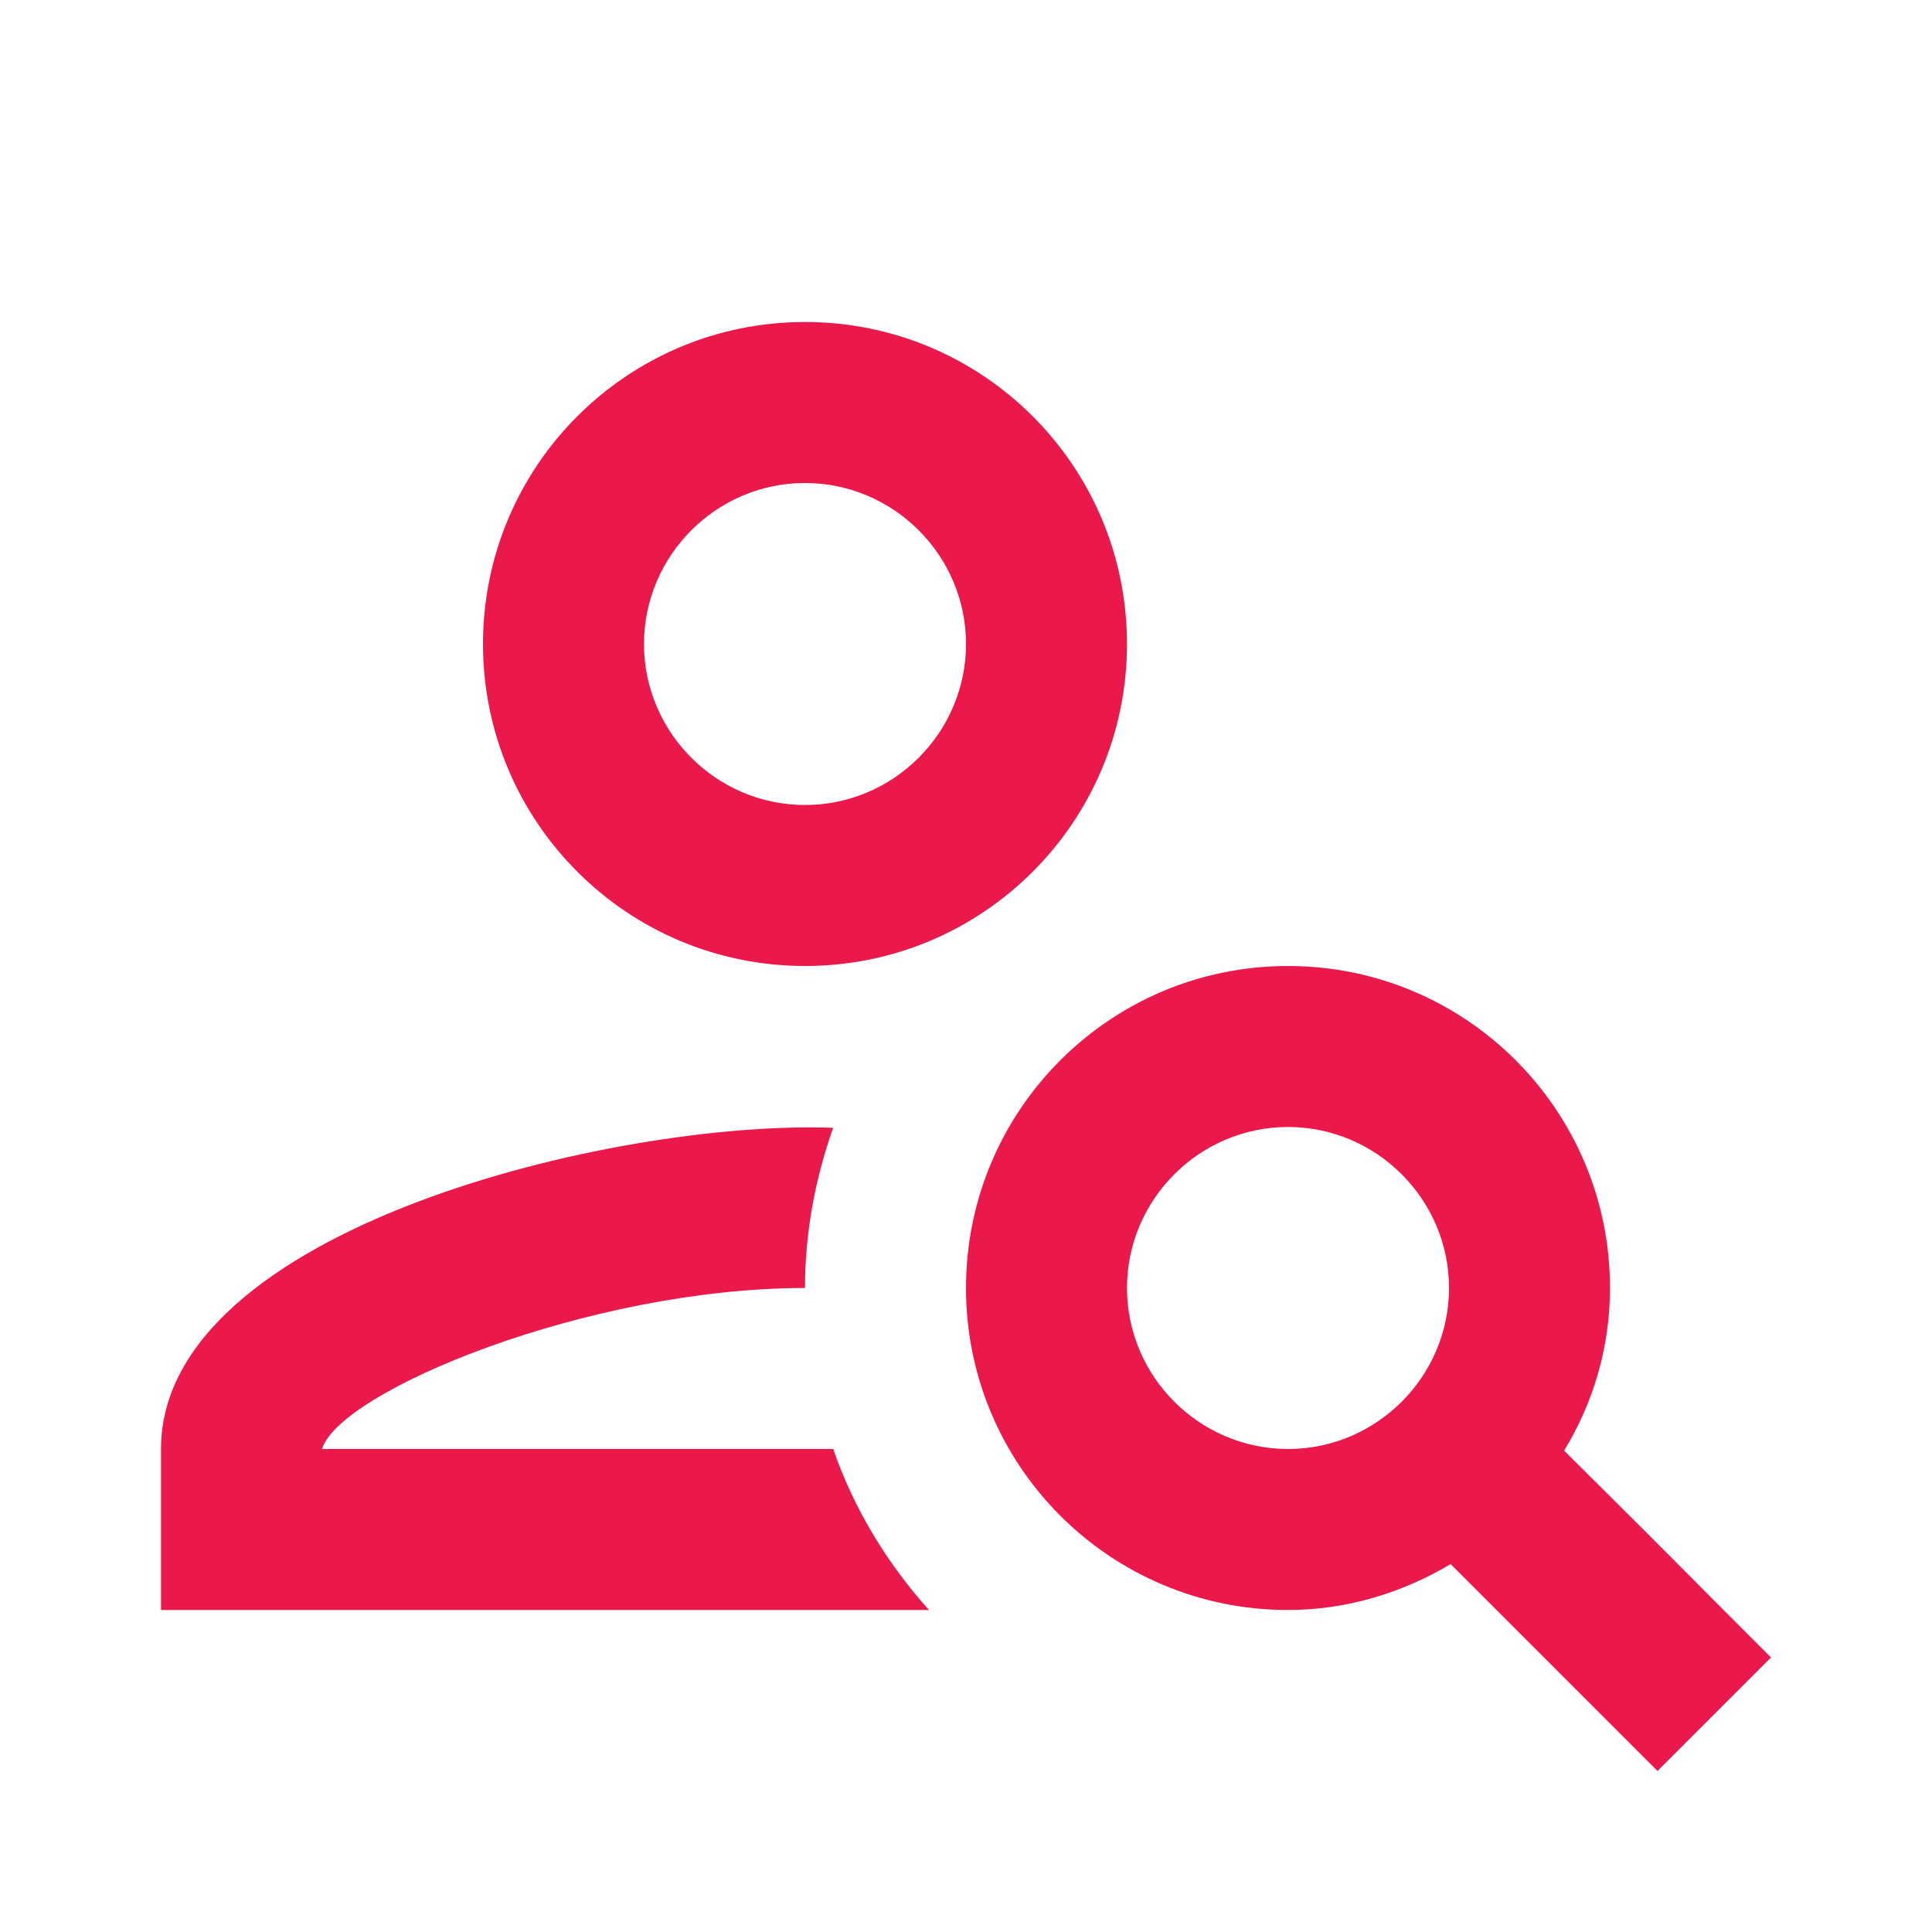
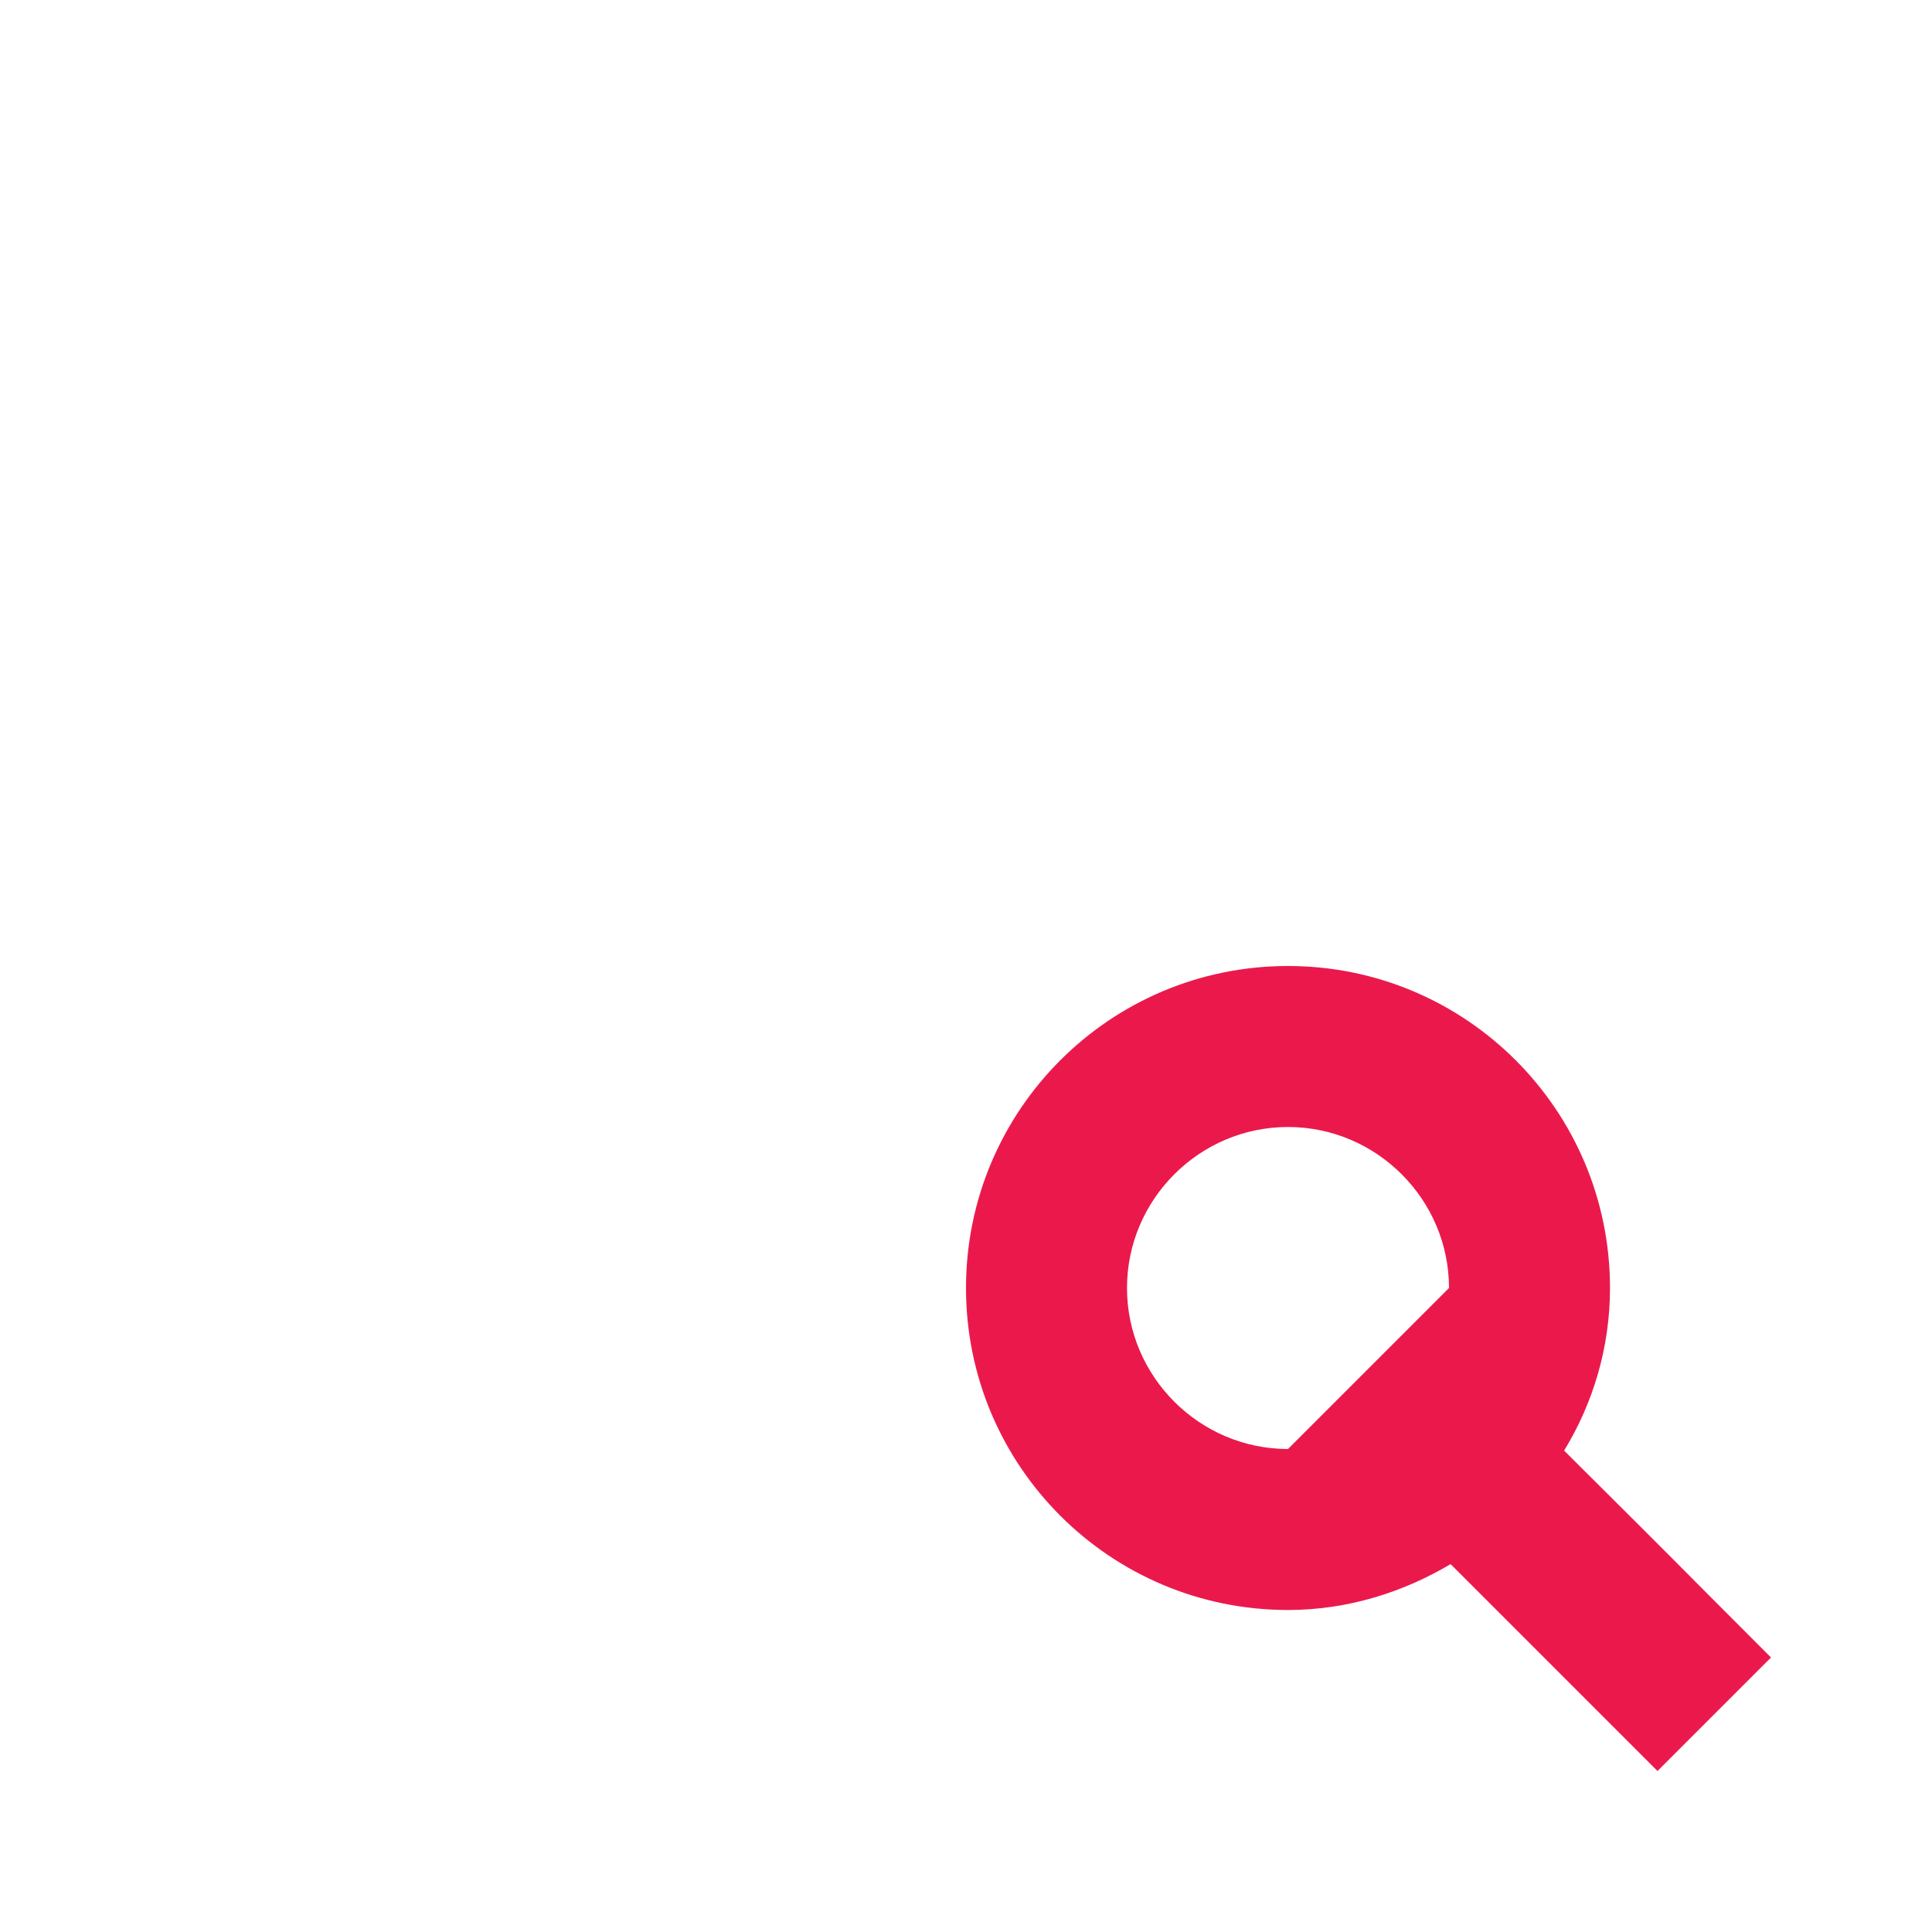
<svg xmlns="http://www.w3.org/2000/svg" width="24" height="24" viewBox="0 0 24 24" fill="none">
  <g clip-path="url(#clip0_549_882)">
-     <path d="M10 12C12.21 12 14 10.21 14 8C14 5.79 12.21 4 10 4C7.79 4 6 5.79 6 8C6 10.21 7.79 12 10 12ZM10 6C11.1 6 12 6.9 12 8C12 9.1 11.1 10 10 10C8.9 10 8 9.1 8 8C8 6.9 8.9 6 10 6Z" fill="#EB194B" />
-     <path d="M4 18C4.22 17.28 7.31 16 10 16C10 15.3 10.13 14.63 10.35 14.01C7.62 13.91 2 15.27 2 18V20H11.54C11.02 19.42 10.61 18.75 10.35 18H4Z" fill="#EB194B" />
-     <path d="M19.43 18.02C19.79 17.43 20 16.74 20 16C20 13.79 18.21 12 16 12C13.79 12 12 13.79 12 16C12 18.21 13.79 20 16 20C16.74 20 17.43 19.78 18.02 19.43C18.95 20.36 19.64 21.05 20.59 22L22 20.59C20.5 19.09 21.21 19.79 19.43 18.02ZM16 18C14.9 18 14 17.1 14 16C14 14.9 14.9 14 16 14C17.1 14 18 14.9 18 16C18 17.1 17.1 18 16 18Z" fill="#EB194B" />
+     <path d="M19.43 18.02C19.79 17.43 20 16.74 20 16C20 13.79 18.21 12 16 12C13.79 12 12 13.79 12 16C12 18.21 13.79 20 16 20C16.74 20 17.43 19.78 18.02 19.43C18.95 20.36 19.64 21.05 20.59 22L22 20.59C20.5 19.09 21.21 19.79 19.43 18.02ZM16 18C14.9 18 14 17.1 14 16C14 14.9 14.9 14 16 14C17.1 14 18 14.9 18 16Z" fill="#EB194B" />
  </g>
  <defs>
    <clipPath id="clip0_549_882">
      <rect width="24" height="24" fill="white" />
    </clipPath>
  </defs>
</svg>